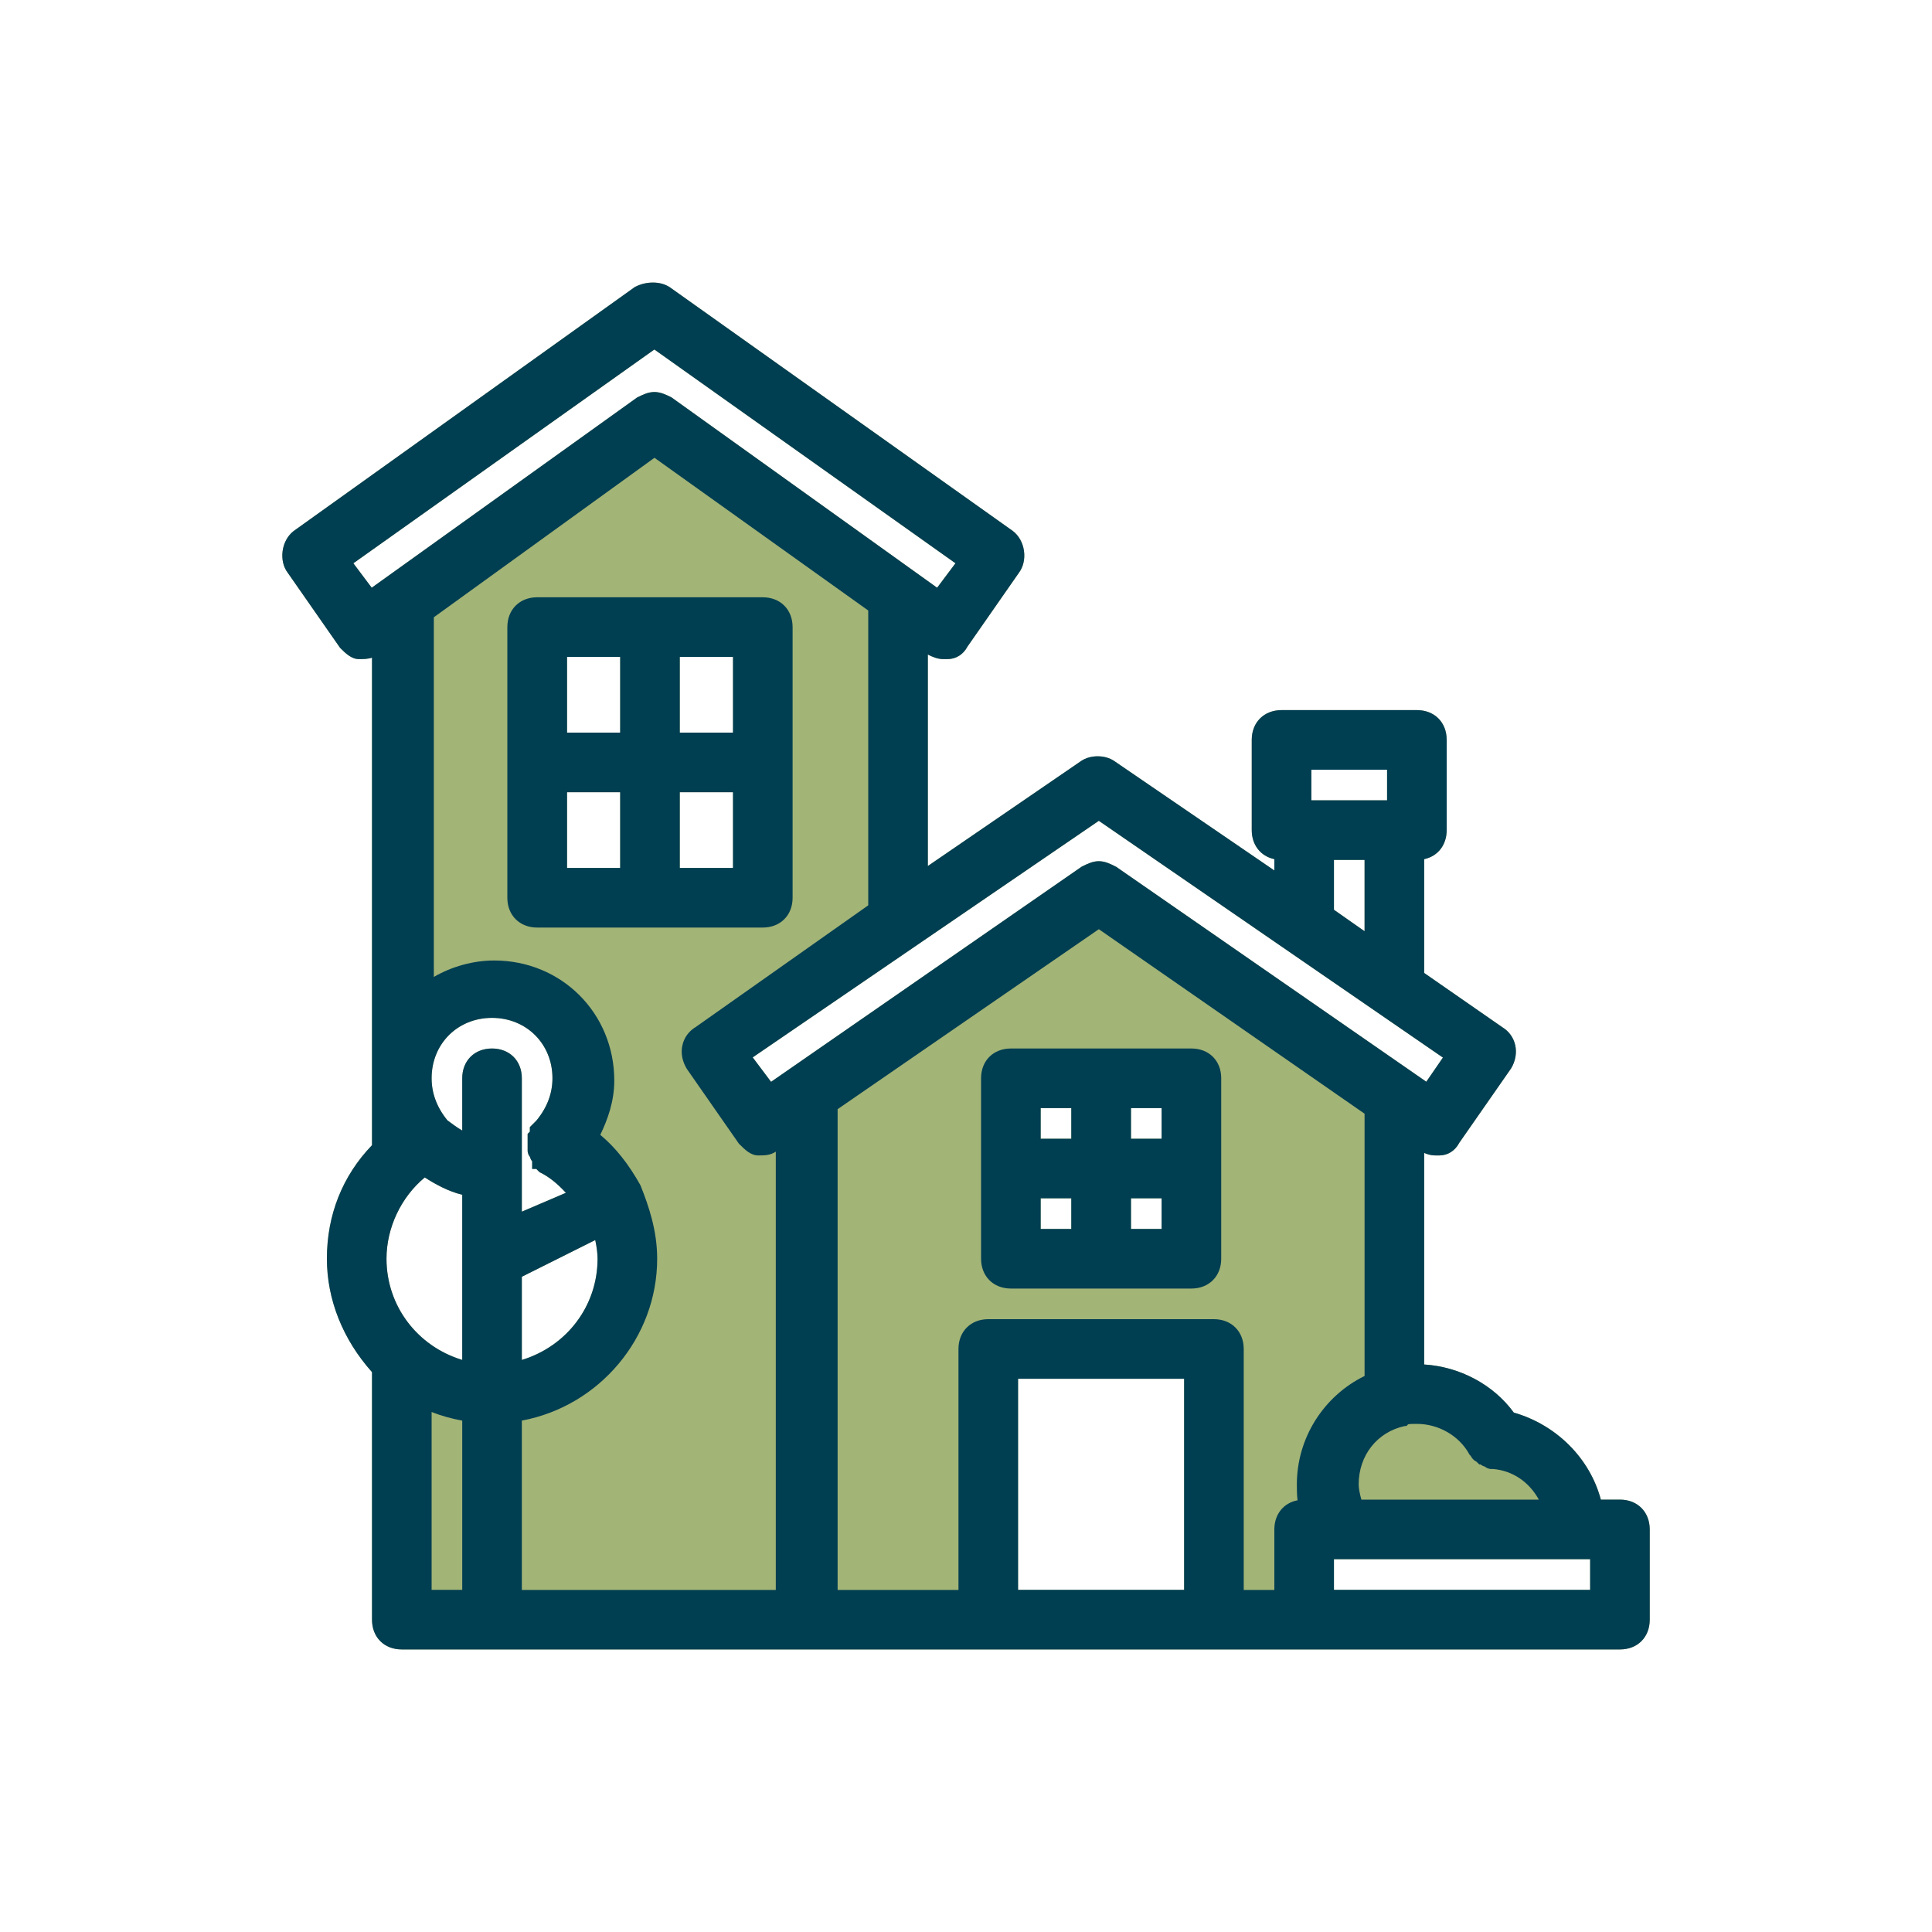
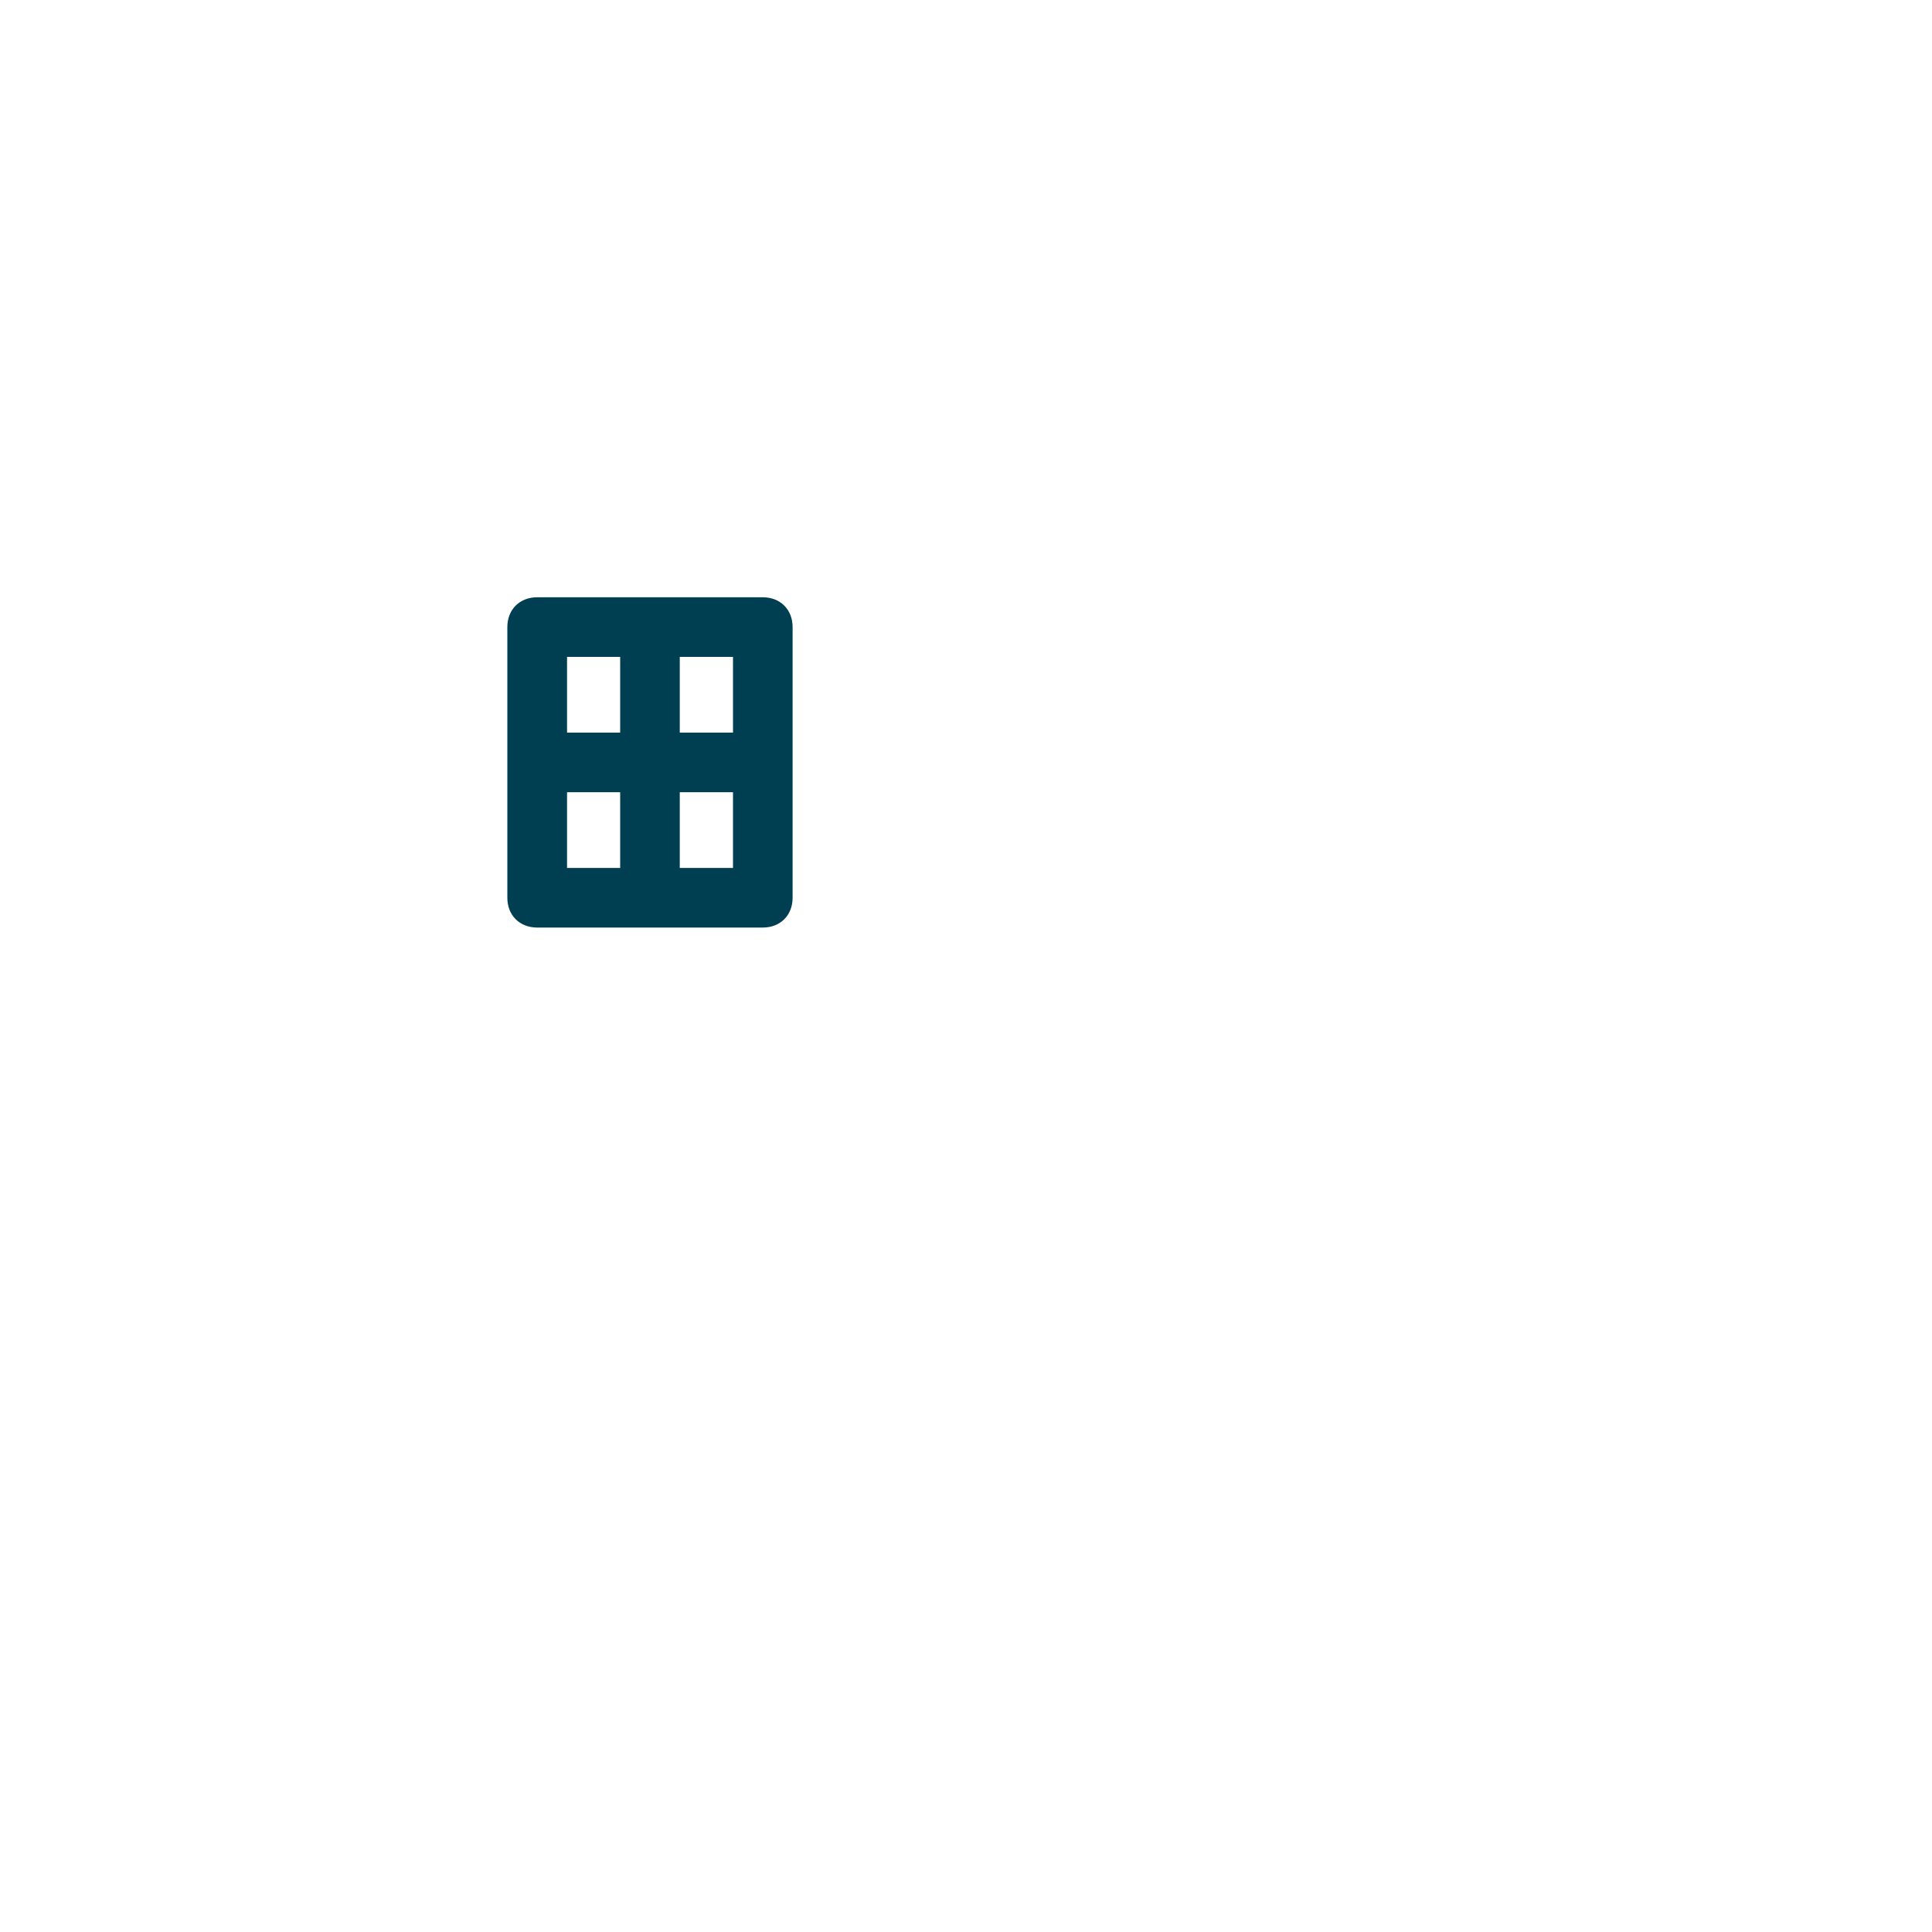
<svg xmlns="http://www.w3.org/2000/svg" id="Layer_9" viewBox="0 0 200 200">
  <defs>
    <style>
      .cls-1 {
        fill: #003e52;
      }

      .cls-2 {
        fill: #a2b476;
      }
    </style>
  </defs>
-   <path class="cls-2" d="M167.7,155.24h-1.98c-1.13-4.27-4.6-7.75-9.01-9.01-2.11-2.9-5.6-4.75-9.28-4.98v-21.9c.35.15.72.26,1.12.26h.46c.86,0,1.62-.48,2.05-1.3l5.37-7.71c.93-1.56.52-3.4-.92-4.27l-8.08-5.61v-11.78c1.4-.3,2.33-1.45,2.33-3.01v-9.34c0-1.82-1.27-3.08-3.08-3.08h-14.01c-1.82,0-3.09,1.26-3.09,3.08v9.34c0,1.56.93,2.71,2.34,3.01v1.17l-16.59-11.34c-.46-.31-1.06-.48-1.7-.48s-1.24.17-1.7.48l-15.88,10.88v-21.89c.48.24,1.01.47,1.59.47h.46c.86,0,1.62-.48,2.05-1.29l5.33-7.65c.45-.6.64-1.43.52-2.27-.12-.85-.54-1.59-1.16-2.06l-35.51-25.23c-.47-.31-1.07-.48-1.73-.48s-1.26.15-1.82.43l-.06.03-35.32,25.26c-.6.46-1.02,1.2-1.14,2.05-.12.84.07,1.67.51,2.25l5.41,7.76.04.05c.54.54,1.16,1.15,1.93,1.15.47,0,.92,0,1.36-.15v50.47c-3.06,3.17-4.67,7.23-4.67,11.75,0,4.22,1.65,8.37,4.67,11.74v25.63c0,1.82,1.26,3.08,3.08,3.08h126.11c1.81,0,3.08-1.26,3.08-3.08v-9.34c0-1.82-1.27-3.09-3.08-3.09ZM110.9,124.05v3.17h-3.17v-3.17h3.17ZM107.73,117.88v-3.17h3.17v3.17h-3.17ZM120.25,124.05v3.17h-3.17v-3.17h3.17ZM117.08,117.88v-3.17h3.17v3.17h-3.17ZM135.75,79.68h7.84v3.17h-7.84v-3.17ZM141.26,89.02v7.38l-3.17-2.22v-5.16h3.17ZM113.75,84.97l35.62,24.51-1.72,2.5-32.12-22.26-.05-.02c-.51-.26-1.09-.55-1.73-.55s-1.22.29-1.74.55l-.04.02-32.15,22.27-1.9-2.53,35.83-24.49ZM70.37,75.84v-7.84h5.51v7.84h-5.51ZM75.88,82.01v7.84h-5.51v-7.84h5.51ZM58.7,75.84v-7.84h5.5v7.84h-5.5ZM64.2,82.01v7.84h-5.5v-7.84h5.5ZM61.62,128.37c.16.76.24,1.42.24,1.93,0,4.88-3.18,9.06-7.84,10.48v-8.61l7.6-3.8ZM38.48,60.84l-1.9-2.53,31.16-22.13,31.17,22.13-1.9,2.53-27.48-19.69-.05-.03c-.51-.25-1.09-.54-1.74-.54s-1.22.29-1.73.54l-.06.03-27.47,19.69ZM47.85,140.78c-4.66-1.42-7.84-5.6-7.84-10.48,0-3.19,1.5-6.37,3.96-8.41,1.11.71,2.45,1.45,3.88,1.79v17.1ZM50.93,108.54c-1.81,0-3.08,1.26-3.08,3.08v5.41c-.5-.28-1.02-.67-1.53-1.05-1.09-1.33-1.64-2.8-1.64-4.36,0-3.56,2.69-6.25,6.25-6.25s6.26,2.69,6.26,6.25c0,1.58-.56,3.05-1.67,4.39l-.67.67v.47l-.23.23v1.71c0,.33.14.55.25.68.04.2.13.34.22.44v.8h.43l.34.34.11.05c.88.44,1.74,1.13,2.61,2.08l-4.56,1.95v-13.81c0-1.82-1.27-3.08-3.09-3.08ZM122.58,164.58h-17.19v-21.85h17.19v21.85ZM164.61,164.58h-26.52v-3.17h26.52v3.17Z" />
  <g>
    <path class="cls-1" d="M78.96,61.83h-23.35c-1.82,0-3.09,1.27-3.09,3.09v28.02c0,1.81,1.27,3.08,3.09,3.08h23.35c1.82,0,3.09-1.27,3.09-3.08v-28.02c0-1.82-1.27-3.09-3.09-3.09ZM64.2,89.85h-5.5v-7.84h5.5v7.84ZM64.2,75.84h-5.5v-7.84h5.5v7.84ZM75.88,89.85h-5.51v-7.84h5.51v7.84ZM75.88,75.84h-5.51v-7.84h5.51v7.84Z" />
-     <path class="cls-1" d="M123.33,108.54h-18.68c-1.82,0-3.09,1.26-3.09,3.08v18.68c0,1.82,1.27,3.09,3.09,3.09h18.68c1.82,0,3.09-1.27,3.09-3.09v-18.68c0-1.82-1.27-3.08-3.09-3.08ZM110.9,127.22h-3.17v-3.17h3.17v3.17ZM110.9,117.88h-3.17v-3.17h3.17v3.17ZM120.25,127.22h-3.17v-3.17h3.17v3.17ZM120.25,117.88h-3.17v-3.17h3.17v3.17Z" />
-     <path class="cls-1" d="M167.7,155.24h-1.98c-1.13-4.27-4.6-7.75-9.01-9.01-2.11-2.9-5.6-4.75-9.28-4.98v-21.9c.35.15.72.26,1.12.26h.46c.86,0,1.62-.48,2.05-1.3l5.37-7.71c.93-1.56.52-3.4-.92-4.27l-8.08-5.61v-11.78c1.4-.3,2.33-1.45,2.33-3.01v-9.34c0-1.82-1.27-3.08-3.08-3.08h-14.01c-1.82,0-3.09,1.26-3.09,3.08v9.34c0,1.56.93,2.71,2.34,3.01v1.17l-16.59-11.34c-.46-.31-1.06-.48-1.7-.48s-1.24.17-1.7.48l-15.88,10.88v-21.89c.48.24,1.01.47,1.59.47h.46c.86,0,1.62-.48,2.05-1.29l5.33-7.65c.45-.6.64-1.43.52-2.27-.12-.85-.54-1.59-1.16-2.06l-35.51-25.23c-.47-.31-1.07-.48-1.73-.48s-1.26.15-1.82.43l-.06.03-35.32,25.26c-.6.46-1.02,1.2-1.14,2.05-.12.84.07,1.67.51,2.25l5.41,7.76.04.05c.54.54,1.16,1.15,1.93,1.15.47,0,.92,0,1.36-.15v50.47c-3.06,3.17-4.67,7.23-4.67,11.75,0,4.22,1.65,8.37,4.67,11.74v25.63c0,1.82,1.26,3.08,3.08,3.08h126.11c1.81,0,3.08-1.26,3.08-3.08v-9.34c0-1.82-1.27-3.09-3.08-3.09ZM152.09,150.52l.05.09.08.07s.05.06.08.12c.07.12.23.37.53.5l.31.3h.13c.09.08.24.17.44.22.12.1.34.25.67.25h.18c2.02.17,3.73,1.33,4.74,3.17h-18.37c-.18-.62-.28-1.19-.28-1.58,0-3,1.92-5.43,4.78-6.04h.17s.16-.17.16-.17c.11-.05.56-.05.92-.05,2.23,0,4.36,1.22,5.41,3.12ZM135.75,79.68h7.84v3.17h-7.84v-3.17ZM141.26,89.02v7.38l-3.17-2.22v-5.16h3.17ZM113.75,84.97l35.62,24.51-1.72,2.5-32.12-22.26-.05-.02c-.51-.26-1.09-.55-1.73-.55s-1.22.29-1.74.55l-.04.02-32.15,22.27-1.9-2.53,35.83-24.49ZM38.48,60.84l-1.9-2.53,31.16-22.13,31.17,22.13-1.9,2.53-27.48-19.69-.05-.03c-.51-.25-1.09-.54-1.74-.54s-1.22.29-1.73.54l-.06.03-27.47,19.69ZM47.85,164.58h-3.17v-18.41c.97.38,2.05.69,3.17.89v17.52ZM47.85,140.78c-4.66-1.42-7.84-5.6-7.84-10.48,0-3.19,1.5-6.37,3.96-8.41,1.11.71,2.45,1.45,3.88,1.79v17.1ZM50.93,108.54c-1.81,0-3.08,1.26-3.08,3.08v5.41c-.5-.28-1.02-.67-1.53-1.05-1.09-1.33-1.64-2.8-1.64-4.36,0-3.56,2.69-6.25,6.25-6.25s6.26,2.69,6.26,6.25c0,1.58-.56,3.05-1.67,4.39l-.67.67v.47l-.23.23v1.71c0,.33.14.55.25.68.04.2.13.34.22.44v.8h.43l.34.34.11.05c.88.44,1.74,1.13,2.61,2.08l-4.56,1.95v-13.81c0-1.82-1.27-3.08-3.09-3.08ZM61.62,128.37c.16.76.24,1.42.24,1.93,0,4.88-3.18,9.06-7.84,10.48v-8.61l7.6-3.8ZM80.31,164.59h-26.29v-17.53c8.03-1.5,14.01-8.59,14.01-16.75,0-2.91-.86-5.43-1.73-7.61-1.24-2.22-2.6-3.93-4.16-5.22.76-1.58,1.45-3.46,1.45-5.62,0-6.97-5.46-12.43-12.43-12.43-2.15,0-4.36.61-6.25,1.7v-37.23l22.84-16.51,22.13,15.81v30.52l-17.85,12.59c-.74.44-1.24,1.14-1.4,1.96-.16.77,0,1.6.47,2.38l5.41,7.77.05.04c.54.54,1.15,1.15,1.93,1.15.63,0,1.23,0,1.82-.39v45.37ZM122.58,164.58h-17.19v-21.85h17.19v21.85ZM134.32,155.31c-1.44.27-2.4,1.44-2.4,3.02v6.26h-3.17v-24.94c0-1.82-1.27-3.09-3.09-3.09h-23.35c-1.82,0-3.09,1.27-3.09,3.09v24.94h-12.51v-49.77l27.04-18.63,27.51,19.1v27.15c-4.27,2.1-7.01,6.45-7.01,11.22,0,.48,0,1.07.07,1.65ZM164.61,164.58h-26.52v-3.17h26.52v3.17Z" />
  </g>
</svg>